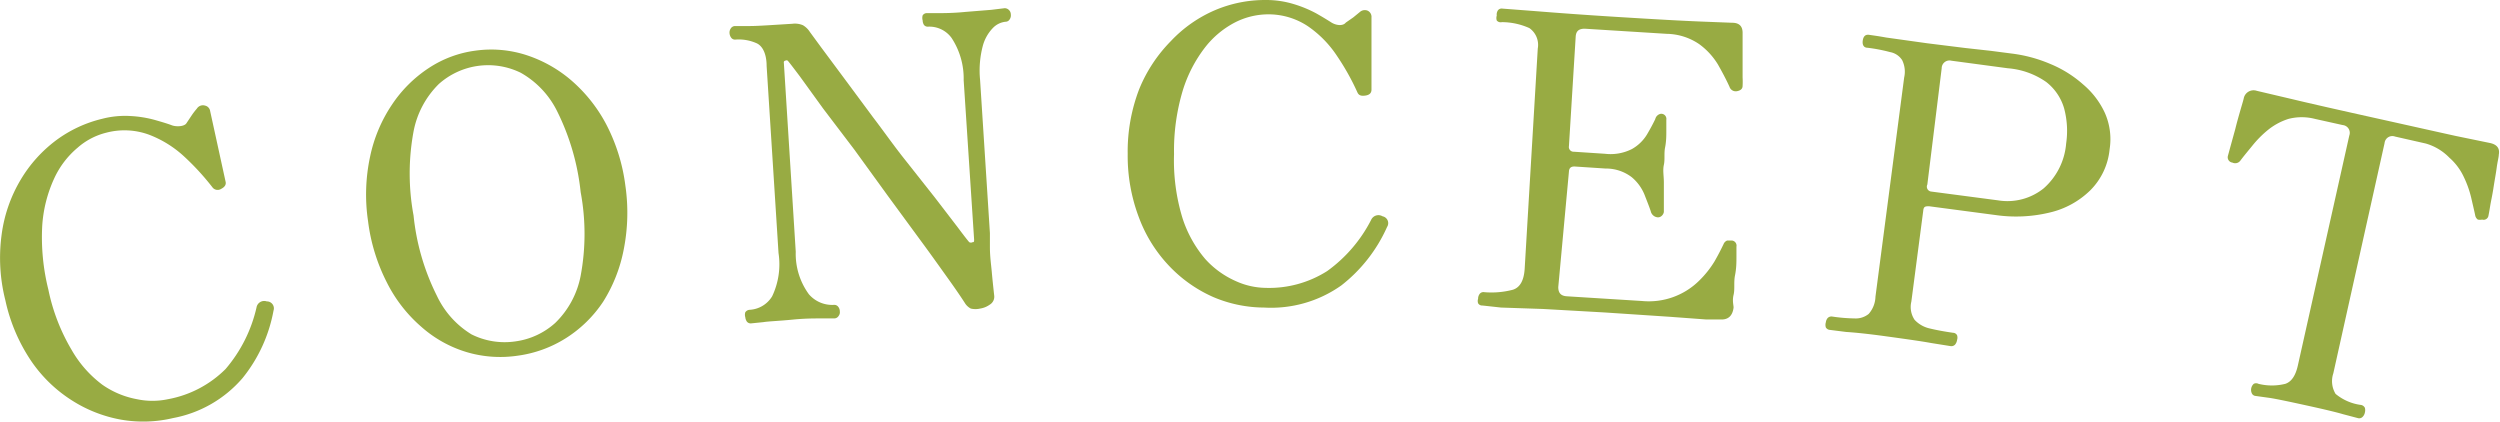
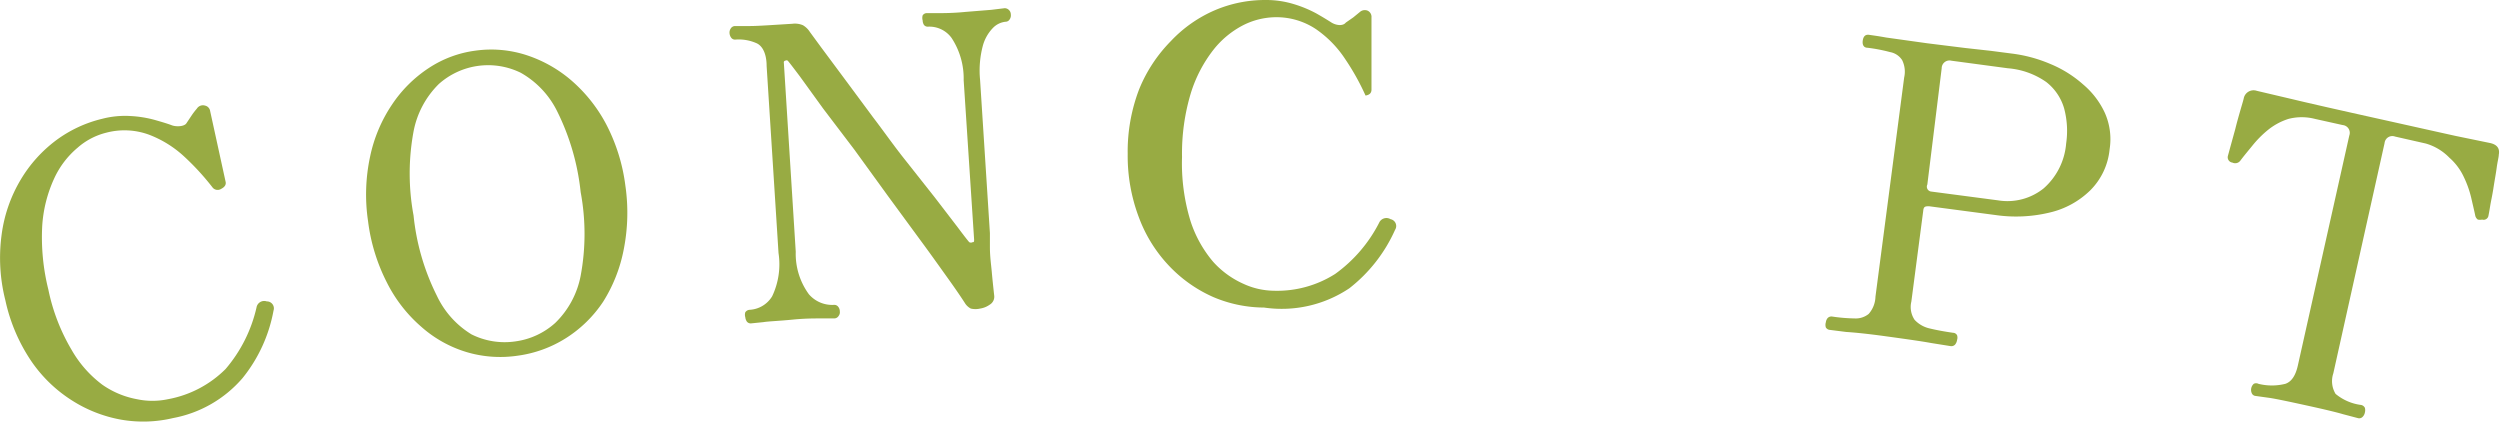
<svg xmlns="http://www.w3.org/2000/svg" viewBox="0 0 121.93 20.56">
  <defs>
    <style>.cls-1{fill:#98ab43;}</style>
  </defs>
  <g id="レイヤー_2" data-name="レイヤー 2">
    <g id="レイヤー_1-2" data-name="レイヤー 1">
      <path class="cls-1" d="M8.44,20.39a6.29,6.29,0,0,1-2.52.08,6.62,6.62,0,0,1-2.41-.94,6.82,6.82,0,0,1-2-1.94A8.51,8.51,0,0,1,.26,14.64a8.4,8.4,0,0,1-.18-3.2A7,7,0,0,1,1,8.78,6.63,6.63,0,0,1,2.74,6.84,6.2,6.2,0,0,1,5,5.79a4.42,4.42,0,0,1,1.38-.13,5.5,5.5,0,0,1,1.17.19c.35.1.62.18.83.26S9,6.18,9.1,6l.24-.36A3.18,3.18,0,0,1,9.6,5.3.35.35,0,0,1,10,5.15a.32.32,0,0,1,.25.27L11,8.85q.06.22-.21.36a.32.32,0,0,1-.41-.05A12.31,12.31,0,0,0,9,7.65,5.3,5.3,0,0,0,7.27,6.57a3.47,3.47,0,0,0-2.08-.1,3.32,3.32,0,0,0-1.4.73A4.29,4.29,0,0,0,2.64,8.71,6.52,6.52,0,0,0,2.06,11a10.54,10.54,0,0,0,.3,3.13,9.48,9.48,0,0,0,1.13,2.93A5.55,5.55,0,0,0,5,18.77a4.31,4.31,0,0,0,1.68.7,3.64,3.64,0,0,0,1.51,0A5.33,5.33,0,0,0,11,18,7,7,0,0,0,12.51,15a.38.38,0,0,1,.5-.3.34.34,0,0,1,.33.45,7.33,7.33,0,0,1-1.51,3.29A5.89,5.89,0,0,1,8.44,20.39Z" />
      <path class="cls-1" d="M25.23,17.35a5.75,5.75,0,0,1-2.48-.18,5.87,5.87,0,0,1-2.2-1.23,7,7,0,0,1-1.68-2.16,9,9,0,0,1-.92-3,8.82,8.82,0,0,1,.1-3.14,7.16,7.16,0,0,1,1.07-2.54,6.32,6.32,0,0,1,1.79-1.78,5.41,5.41,0,0,1,2.28-.85,5.57,5.57,0,0,1,2.43.2,6.41,6.41,0,0,1,2.22,1.23,7.38,7.38,0,0,1,1.72,2.15,8.88,8.88,0,0,1,.94,3,9.21,9.21,0,0,1-.08,3.12,7.38,7.38,0,0,1-1,2.54,6.07,6.07,0,0,1-1.8,1.77A5.87,5.87,0,0,1,25.23,17.35Zm-.09-.7a3.62,3.62,0,0,0,1.94-.9,4.34,4.34,0,0,0,1.24-2.3,11.11,11.11,0,0,0,0-4.08,11.54,11.54,0,0,0-1.14-3.93A4.38,4.38,0,0,0,25.4,3.55a3.61,3.61,0,0,0-4,.55,4.4,4.4,0,0,0-1.23,2.31,11.23,11.23,0,0,0,0,4.1,11.26,11.26,0,0,0,1.14,3.92A4.39,4.39,0,0,0,23,16.31,3.61,3.61,0,0,0,25.14,16.65Z" />
      <path class="cls-1" d="M47.8,15.05a1,1,0,0,1-.45,0,.73.73,0,0,1-.29-.27c-.16-.25-.43-.65-.81-1.18s-.81-1.14-1.32-1.83l-1.6-2.18L41.67,7.3l-1.52-2L39,3.71c-.31-.41-.5-.66-.58-.75a.11.11,0,0,0-.12,0,.08.08,0,0,0-.07.1l.58,9.22a3.34,3.34,0,0,0,.64,2.07,1.5,1.5,0,0,0,1.21.52.24.24,0,0,1,.22.09.36.36,0,0,1,.08.23.29.29,0,0,1-.06.22.25.25,0,0,1-.2.12H40c-.31,0-.76,0-1.36.06s-1.16.08-1.4.12l-.59.06a.24.24,0,0,1-.22-.08.45.45,0,0,1-.08-.22.39.39,0,0,1,0-.24.27.27,0,0,1,.21-.12,1.37,1.37,0,0,0,1.1-.66,3.63,3.63,0,0,0,.31-2.11l-.58-9.12c0-.61-.21-1-.51-1.12a2.13,2.13,0,0,0-1-.17.23.23,0,0,1-.21-.08.42.42,0,0,1-.09-.24.35.35,0,0,1,.06-.22.25.25,0,0,1,.2-.12l.74,0c.39,0,1.07-.05,2.06-.11a1,1,0,0,1,.52.07,1,1,0,0,1,.34.33l.55.75,1.1,1.48,1.43,1.93c.52.68,1,1.37,1.55,2.06L45.6,9.64l1.12,1.46c.29.39.48.63.55.71a.17.17,0,0,0,.17,0c.05,0,.07,0,.07-.12L47,3.91a3.6,3.6,0,0,0-.59-2.06,1.34,1.34,0,0,0-1.14-.55.23.23,0,0,1-.21-.09A.43.43,0,0,1,45,1,.46.46,0,0,1,45,.75a.24.24,0,0,1,.2-.11l.59,0c.26,0,.7,0,1.31-.06l1.24-.1L49,.4a.29.29,0,0,1,.21.09.3.3,0,0,1,.09.21.35.35,0,0,1-.06.25.23.23,0,0,1-.19.11,1,1,0,0,0-.62.3,2,2,0,0,0-.5.89,4.7,4.7,0,0,0-.13,1.64l.48,7.48c0,.13,0,.26,0,.37s0,.22,0,.31c0,.47.06.86.09,1.2s.07.72.12,1.17a.45.45,0,0,1-.22.44A1.09,1.09,0,0,1,47.8,15.05Z" />
-       <path class="cls-1" d="M61.65,15a6.39,6.39,0,0,1-2.47-.51A6.67,6.67,0,0,1,57.05,13a6.94,6.94,0,0,1-1.49-2.36A8.47,8.47,0,0,1,55,7.51a8.48,8.48,0,0,1,.56-3.16A7.21,7.21,0,0,1,57.11,2,6.44,6.44,0,0,1,59.25.5,6.25,6.25,0,0,1,61.73,0,4.63,4.63,0,0,1,63.1.2a5.87,5.87,0,0,1,1.09.45c.32.18.56.33.75.45s.54.2.7,0L66,.85l.33-.27a.36.36,0,0,1,.37-.06.33.33,0,0,1,.19.33l0,3.52c0,.16-.09.26-.29.29s-.32,0-.39-.14a11.76,11.76,0,0,0-1-1.79,5.3,5.3,0,0,0-1.42-1.45,3.47,3.47,0,0,0-2-.58,3.59,3.59,0,0,0-1.53.38,4.44,4.44,0,0,0-1.47,1.21,6.63,6.63,0,0,0-1.1,2.11,10.18,10.18,0,0,0-.43,3.12,9.61,9.61,0,0,0,.41,3.11,5.84,5.84,0,0,0,1.11,2,4.38,4.38,0,0,0,1.47,1.07,3.64,3.64,0,0,0,1.48.34,5.28,5.28,0,0,0,3-.82,7,7,0,0,0,2.14-2.49.39.39,0,0,1,.56-.18.34.34,0,0,1,.22.52,7.46,7.46,0,0,1-2.23,2.85A5.92,5.92,0,0,1,61.65,15Z" />
-       <path class="cls-1" d="M72.3,14.9a.22.22,0,0,1-.21-.11.34.34,0,0,1,0-.22.38.38,0,0,1,.08-.24.23.23,0,0,1,.22-.08,4.11,4.11,0,0,0,1.4-.12c.34-.11.53-.44.57-1L75,2.37a1,1,0,0,0-.41-1,3.3,3.3,0,0,0-1.34-.29A.25.25,0,0,1,73,1a.39.39,0,0,1,0-.24A.37.37,0,0,1,73.06.5a.23.23,0,0,1,.22-.08l1.57.12c1,.08,2.31.18,4.09.29s3,.18,4,.22l1.54.06q.52,0,.51.51c0,.12,0,.31,0,.57s0,.54,0,.83,0,.54,0,.76a3.69,3.69,0,0,1,0,.41c0,.14-.1.23-.29.26a.32.32,0,0,1-.35-.22c-.15-.33-.34-.69-.56-1.08a3.42,3.42,0,0,0-.92-1,2.9,2.9,0,0,0-1.58-.5l-4-.25c-.28,0-.42.11-.44.38l-.33,5.35a.23.23,0,0,0,.24.27l1.52.1a2.3,2.3,0,0,0,1.31-.23,2,2,0,0,0,.73-.7c.16-.27.3-.53.41-.76A.34.34,0,0,1,81,5.55a.25.25,0,0,1,.27.29c0,.1,0,.27,0,.52s0,.53-.06.83,0,.58-.06.85,0,.54,0,.86,0,.61,0,.87,0,.44,0,.55-.12.29-.3.28a.38.38,0,0,1-.34-.3c-.08-.24-.19-.51-.31-.82a2.19,2.19,0,0,0-.62-.84,2.06,2.06,0,0,0-1.27-.42l-1.52-.1c-.17,0-.26.07-.27.25L76,14c0,.28.12.43.41.45l3.67.23a3.49,3.49,0,0,0,2.8-1,4.79,4.79,0,0,0,.74-.93c.19-.33.33-.61.44-.84a.31.31,0,0,1,.18-.18h.21a.25.25,0,0,1,.24.3s0,.21,0,.48,0,.57-.07.92,0,.66-.07.95,0,.5,0,.62c-.05.41-.27.61-.66.58l-.7,0-1.76-.13-3.16-.21-3-.17L73.21,15Z" />
+       <path class="cls-1" d="M61.65,15a6.39,6.39,0,0,1-2.47-.51A6.67,6.67,0,0,1,57.05,13a6.94,6.94,0,0,1-1.49-2.36A8.47,8.47,0,0,1,55,7.51a8.48,8.48,0,0,1,.56-3.16A7.21,7.21,0,0,1,57.11,2,6.44,6.44,0,0,1,59.25.5,6.25,6.25,0,0,1,61.73,0,4.63,4.63,0,0,1,63.1.2a5.87,5.87,0,0,1,1.09.45c.32.18.56.33.75.45s.54.2.7,0L66,.85l.33-.27a.36.36,0,0,1,.37-.06.33.33,0,0,1,.19.33l0,3.52c0,.16-.09.26-.29.29a11.76,11.76,0,0,0-1-1.79,5.3,5.3,0,0,0-1.42-1.45,3.47,3.47,0,0,0-2-.58,3.59,3.59,0,0,0-1.53.38,4.44,4.44,0,0,0-1.47,1.21,6.63,6.63,0,0,0-1.1,2.11,10.18,10.18,0,0,0-.43,3.12,9.61,9.61,0,0,0,.41,3.11,5.84,5.84,0,0,0,1.11,2,4.38,4.38,0,0,0,1.47,1.07,3.64,3.64,0,0,0,1.48.34,5.28,5.28,0,0,0,3-.82,7,7,0,0,0,2.14-2.49.39.39,0,0,1,.56-.18.34.34,0,0,1,.22.52,7.46,7.46,0,0,1-2.23,2.85A5.92,5.92,0,0,1,61.65,15Z" />
      <path class="cls-1" d="M89.25,16.09a.25.25,0,0,1-.2-.12.42.42,0,0,1,0-.25.4.4,0,0,1,.09-.21.26.26,0,0,1,.23-.07,8.06,8.06,0,0,0,1.08.09,1,1,0,0,0,.69-.22,1.32,1.32,0,0,0,.33-.84l1.4-10.69a1.27,1.27,0,0,0-.1-.85.89.89,0,0,0-.59-.39,7.84,7.84,0,0,0-1.09-.21c-.19,0-.27-.14-.24-.35s.13-.31.32-.28.38.05.82.13l2,.28,1.85.23,1.26.14,1,.13a6.94,6.94,0,0,1,1.9.51,5.66,5.66,0,0,1,1.6,1,4,4,0,0,1,1.06,1.39,3.16,3.16,0,0,1,.23,1.77,3.27,3.27,0,0,1-.94,2,4.18,4.18,0,0,1-2,1.09,7,7,0,0,1-2.61.12l-3.25-.43c-.18,0-.27,0-.29.22l-.58,4.43a1.12,1.12,0,0,0,.16.89,1.43,1.43,0,0,0,.74.42c.33.08.71.15,1.13.21a.23.23,0,0,1,.2.12.37.37,0,0,1,0,.23.44.44,0,0,1-.1.23.25.25,0,0,1-.22.07l-.94-.15c-.49-.09-1.21-.19-2.15-.32s-1.54-.19-2-.22Zm4.92-6.75,3.27.43a2.82,2.82,0,0,0,2.23-.58A3.26,3.26,0,0,0,100.77,7a4.24,4.24,0,0,0-.1-1.72A2.52,2.52,0,0,0,99.8,4a3.78,3.78,0,0,0-1.87-.67l-2.76-.37a.38.38,0,0,0-.47.37L94,9A.24.24,0,0,0,94.17,9.34Z" />
      <path class="cls-1" d="M110,19.31a.22.22,0,0,1-.18-.14.4.4,0,0,1,.1-.45.25.25,0,0,1,.23,0,2.71,2.71,0,0,0,1.31,0c.3-.1.5-.4.61-.89l2.51-11.22a.38.38,0,0,0-.32-.51l-1.35-.3a2.58,2.58,0,0,0-1.3,0,3.07,3.07,0,0,0-1,.54,5.15,5.15,0,0,0-.77.78c-.23.28-.42.51-.57.71a.31.31,0,0,1-.39.1.26.26,0,0,1-.22-.33l.12-.44.24-.87c.08-.33.17-.64.25-.92s.15-.5.17-.61a.49.49,0,0,1,.63-.33l1.7.4c1,.24,2.38.55,4,.91s3,.67,4,.89l1.7.35c.32.08.46.26.4.57,0,.11-.06.32-.1.62s-.1.61-.16,1-.12.63-.16.88-.07.41-.08.45a.24.24,0,0,1-.31.21.54.54,0,0,1-.21,0,.32.32,0,0,1-.13-.21c-.05-.24-.12-.53-.2-.88a5,5,0,0,0-.36-1,2.85,2.85,0,0,0-.7-.93A2.6,2.6,0,0,0,118.31,7l-1.5-.34a.38.38,0,0,0-.51.32l-2.5,11.23a1.2,1.2,0,0,0,.11,1,2.43,2.43,0,0,0,1.24.54.26.26,0,0,1,.19.14.45.45,0,0,1,0,.23.4.4,0,0,1-.12.22.23.23,0,0,1-.23.05l-.72-.19c-.34-.1-.93-.24-1.75-.42s-1.43-.31-1.8-.37Z" />
    </g>
  </g>
</svg>